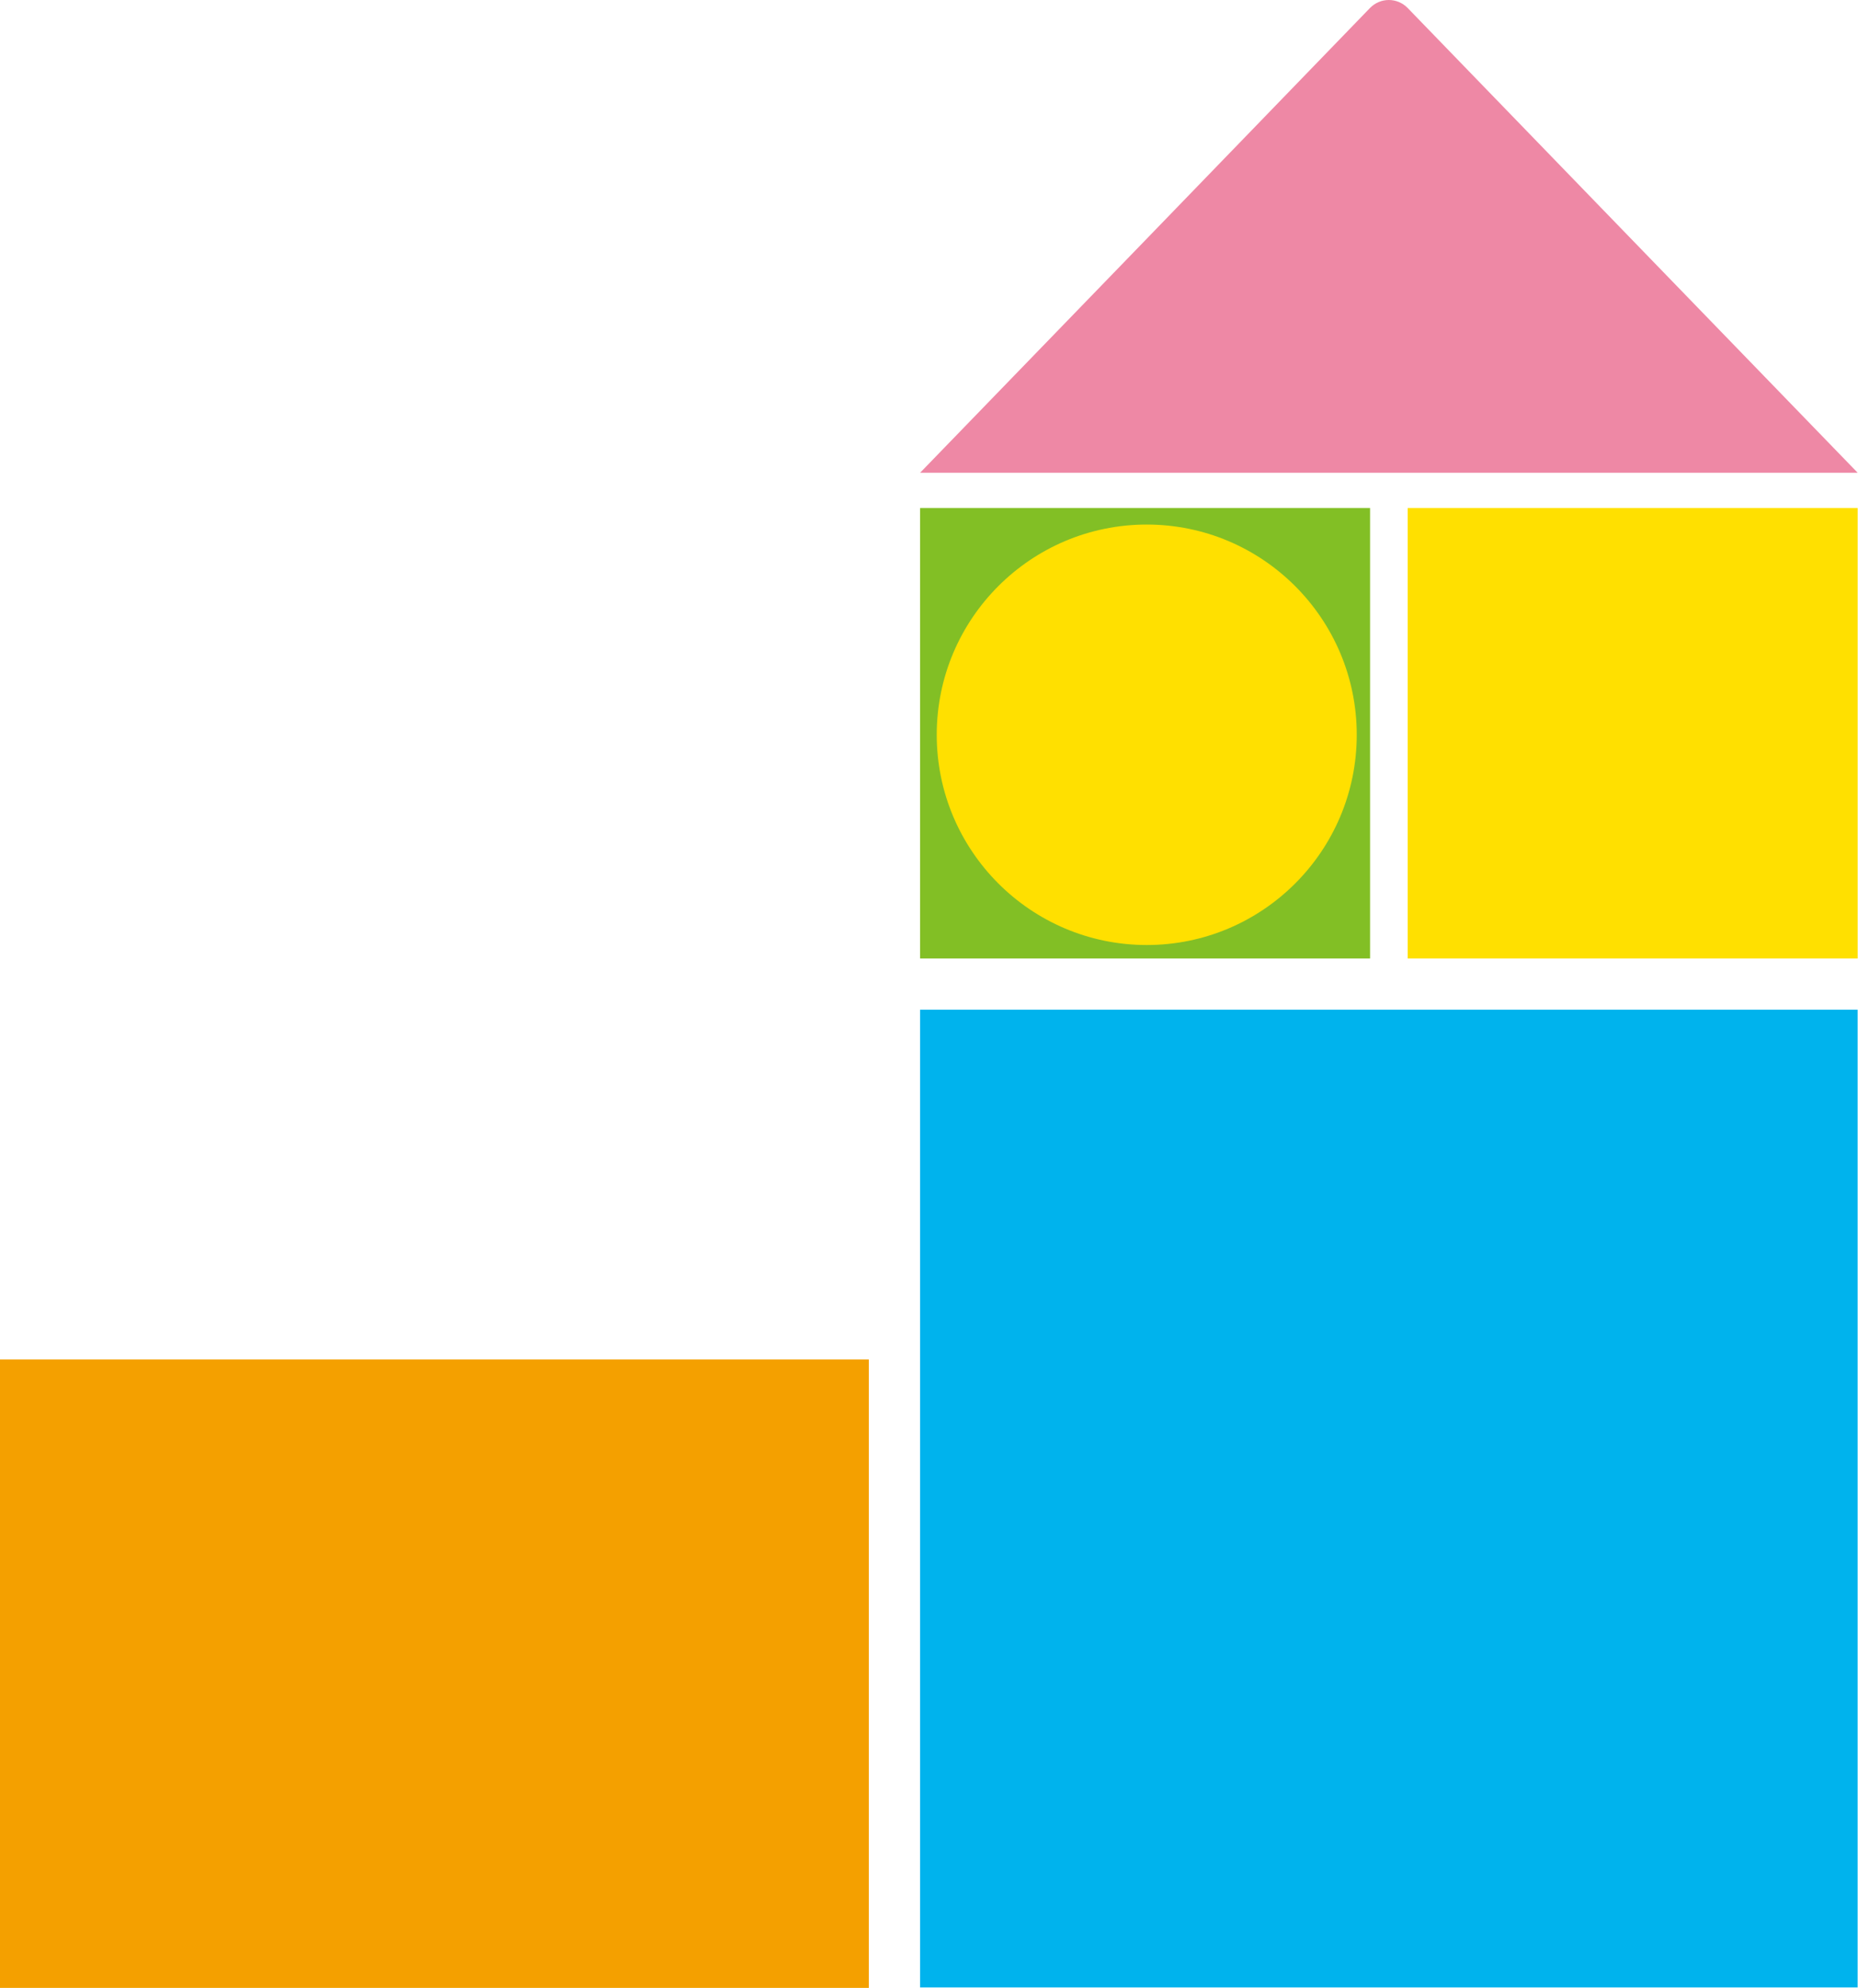
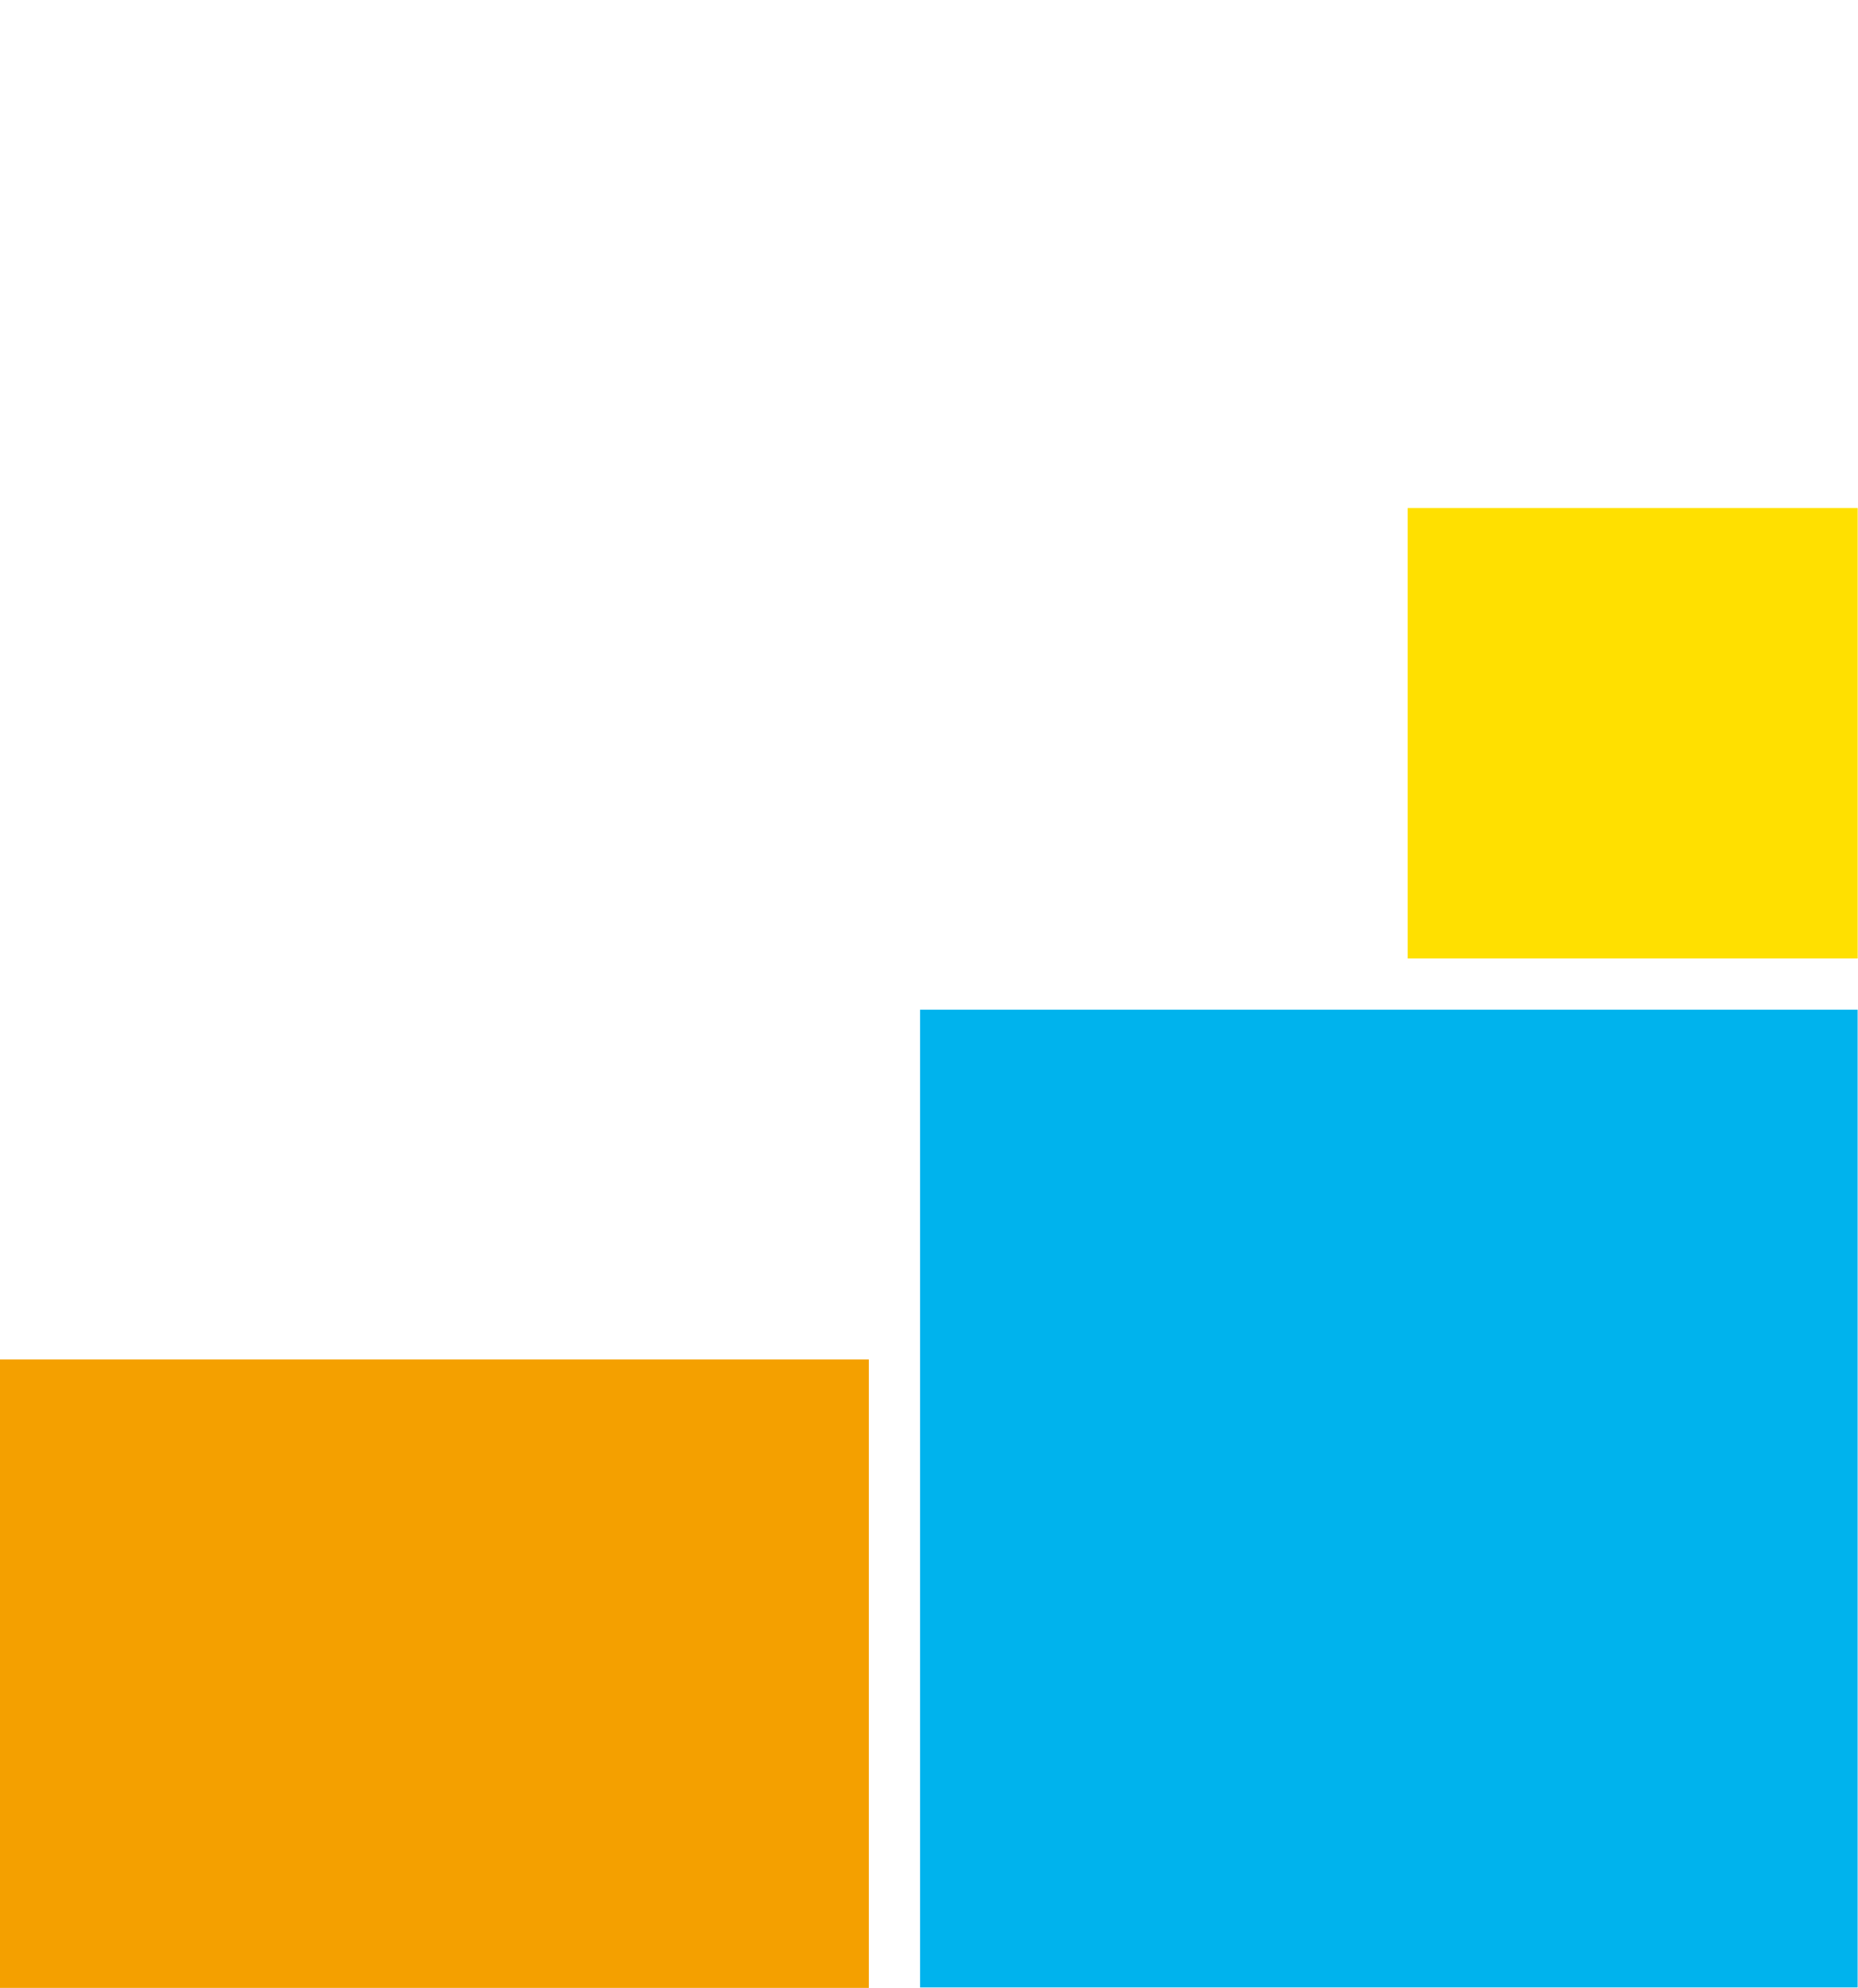
<svg xmlns="http://www.w3.org/2000/svg" width="417" height="446" fill="none">
-   <path d="M307.494 113.982H206.504V215.046H307.494V113.982Z" fill="#82BF25" />
  <path d="M416.927 113.982H315.938V215.046H416.927V113.982Z" fill="#FFE000" />
  <path d="M416.92 226.533H206.504V445.902H416.92V226.533Z" fill="#00B3ED" />
-   <path d="M311.7 106.066H206.504L259.117 51.755L307.464 1.801C309.804 -0.6 313.596 -0.6 315.937 1.801L364.313 51.755L416.926 106.066H311.73H311.7Z" fill="#EE88A5" />
-   <path d="M304.501 164.855C304.501 190.913 283.379 212.022 257.369 212.022C231.359 212.022 210.236 190.884 210.236 164.855C210.236 138.825 231.359 117.688 257.369 117.688C283.379 117.688 304.501 138.825 304.501 164.855Z" fill="#FFE000" />
  <path d="M195 305H0V446H195V305Z" fill="#F4A000" />
</svg>